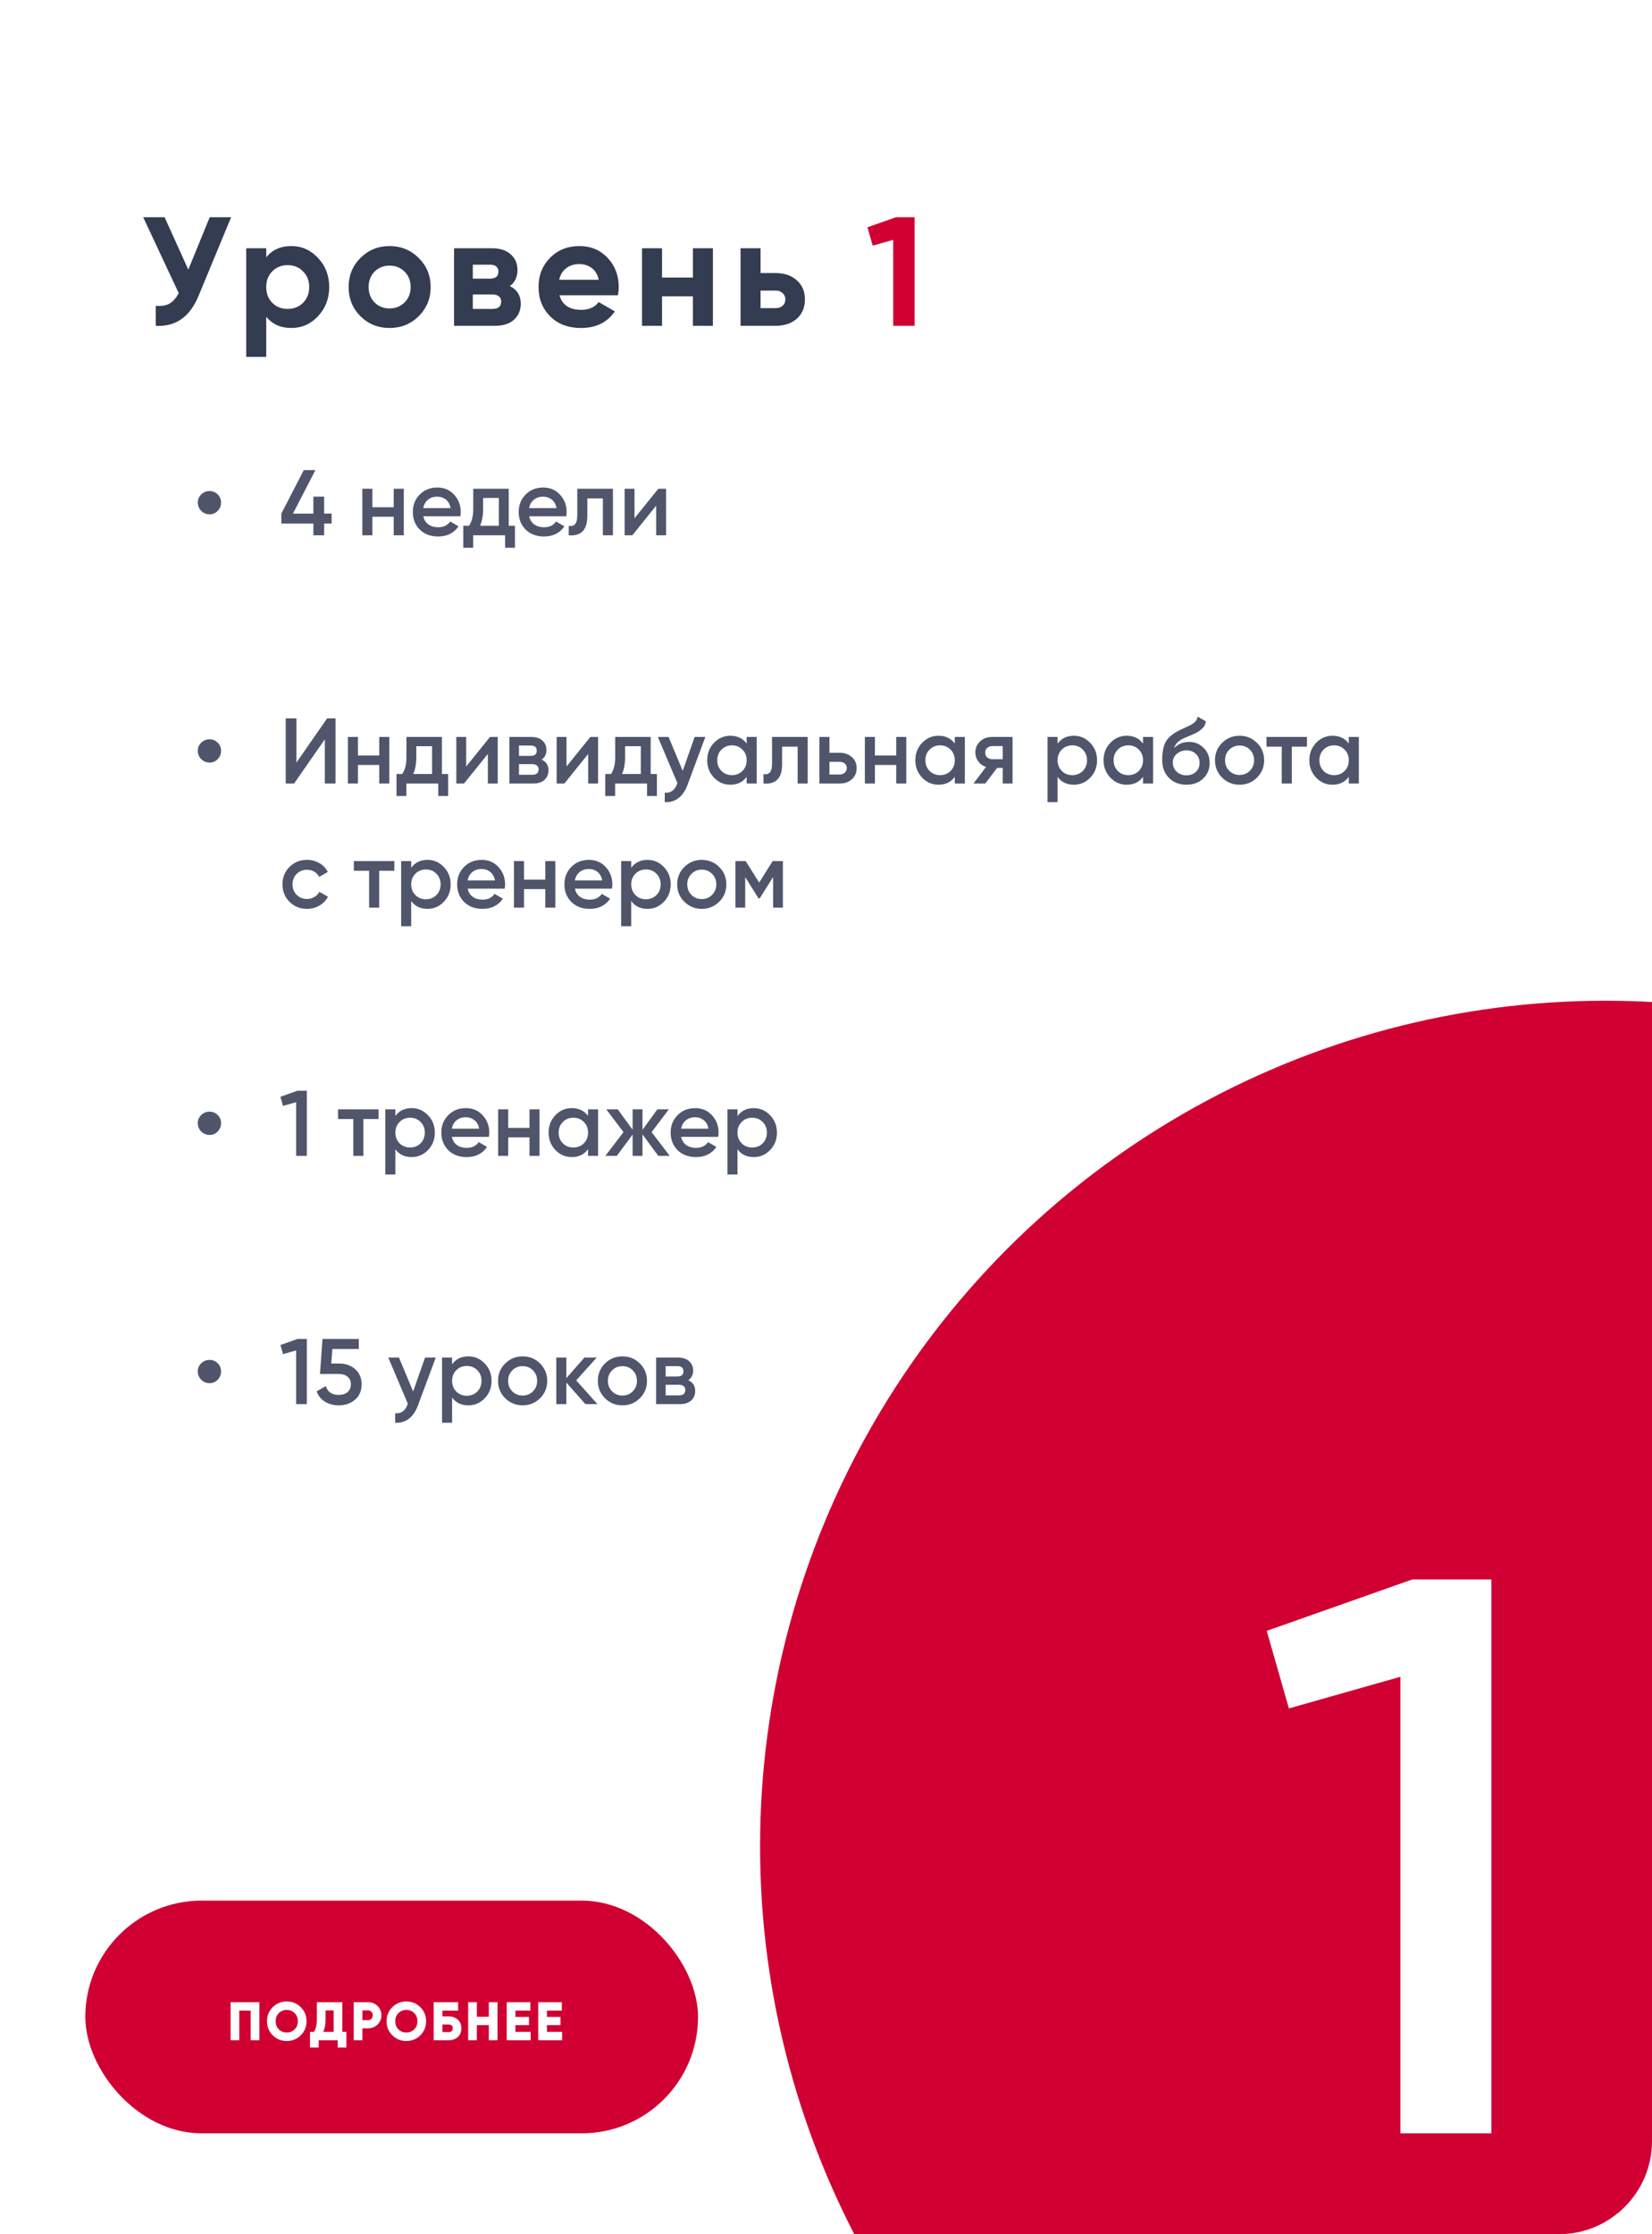
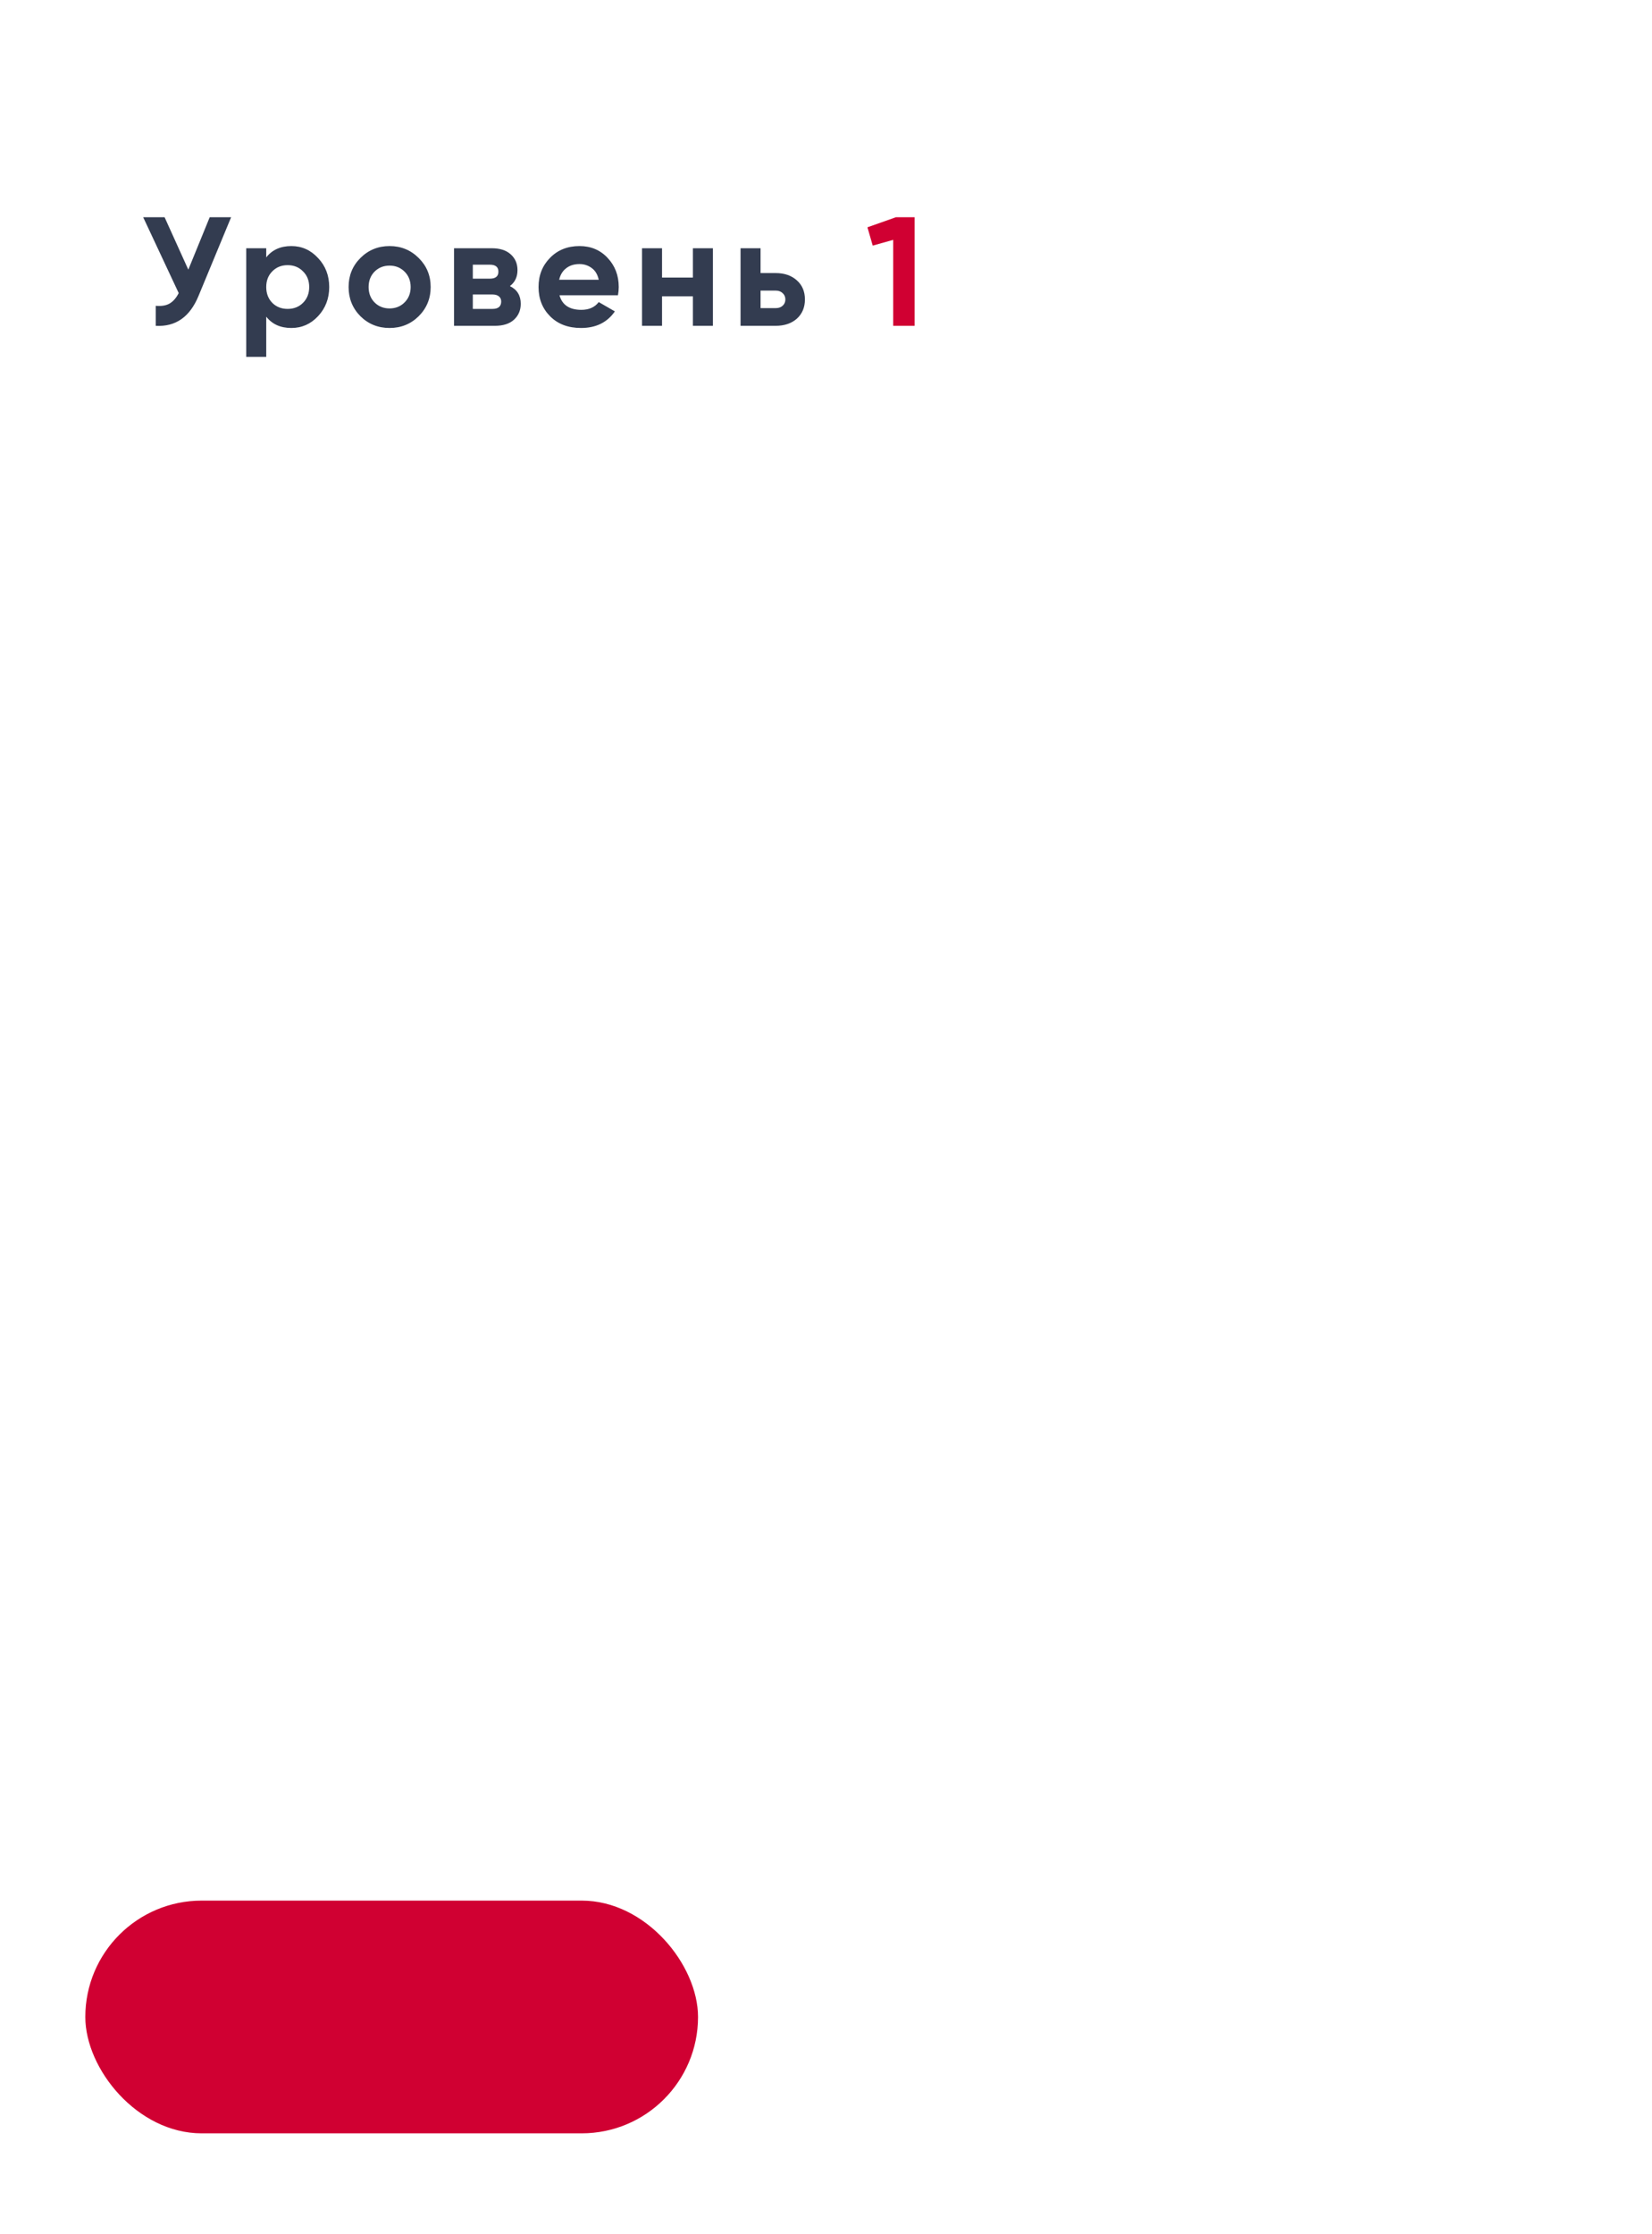
<svg xmlns="http://www.w3.org/2000/svg" width="213" height="288" viewBox="0 0 213 288" fill="none">
  <g clip-path="url(#clip0_3379_322)">
    <g filter="url(#filter0_d_3379_322)">
      <rect width="213" height="287" rx="12" fill="white" />
    </g>
    <path d="M27.04 28H29.8L25.6 38.14C24.48 40.86 22.64 42.147 20.08 42V39.42C20.827 39.487 21.427 39.387 21.88 39.12C22.347 38.84 22.733 38.393 23.04 37.78L18.46 28H21.22L24.28 34.76L27.04 28ZM37.567 31.72C38.914 31.72 40.06 32.233 41.007 33.26C41.967 34.273 42.447 35.52 42.447 37C42.447 38.48 41.967 39.733 41.007 40.76C40.06 41.773 38.914 42.28 37.567 42.28C36.167 42.28 35.087 41.793 34.327 40.82V46H31.747V32H34.327V33.18C35.087 32.207 36.167 31.72 37.567 31.72ZM35.107 39.04C35.627 39.56 36.287 39.82 37.087 39.82C37.887 39.82 38.547 39.56 39.067 39.04C39.6 38.507 39.867 37.827 39.867 37C39.867 36.173 39.6 35.5 39.067 34.98C38.547 34.447 37.887 34.18 37.087 34.18C36.287 34.18 35.627 34.447 35.107 34.98C34.587 35.5 34.327 36.173 34.327 37C34.327 37.827 34.587 38.507 35.107 39.04ZM53.987 40.76C52.96 41.773 51.707 42.28 50.227 42.28C48.747 42.28 47.493 41.773 46.467 40.76C45.453 39.733 44.947 38.48 44.947 37C44.947 35.52 45.453 34.273 46.467 33.26C47.493 32.233 48.747 31.72 50.227 31.72C51.707 31.72 52.96 32.233 53.987 33.26C55.013 34.273 55.527 35.52 55.527 37C55.527 38.48 55.013 39.733 53.987 40.76ZM48.287 38.98C48.807 39.5 49.453 39.76 50.227 39.76C51 39.76 51.647 39.5 52.167 38.98C52.687 38.46 52.947 37.8 52.947 37C52.947 36.2 52.687 35.54 52.167 35.02C51.647 34.5 51 34.24 50.227 34.24C49.453 34.24 48.807 34.5 48.287 35.02C47.78 35.54 47.527 36.2 47.527 37C47.527 37.8 47.78 38.46 48.287 38.98ZM65.742 36.88C66.675 37.333 67.142 38.093 67.142 39.16C67.142 40 66.848 40.687 66.262 41.22C65.688 41.74 64.868 42 63.802 42H58.542V32H63.402C64.455 32 65.268 32.26 65.842 32.78C66.428 33.3 66.722 33.98 66.722 34.82C66.722 35.7 66.395 36.387 65.742 36.88ZM63.162 34.12H60.962V35.92H63.162C63.895 35.92 64.262 35.62 64.262 35.02C64.262 34.42 63.895 34.12 63.162 34.12ZM63.502 39.82C64.248 39.82 64.622 39.5 64.622 38.86C64.622 38.58 64.522 38.36 64.322 38.2C64.122 38.04 63.848 37.96 63.502 37.96H60.962V39.82H63.502ZM72.137 38.06C72.483 39.313 73.423 39.94 74.957 39.94C75.943 39.94 76.69 39.607 77.197 38.94L79.277 40.14C78.29 41.567 76.837 42.28 74.917 42.28C73.263 42.28 71.937 41.78 70.937 40.78C69.937 39.78 69.437 38.52 69.437 37C69.437 35.493 69.93 34.24 70.917 33.24C71.903 32.227 73.17 31.72 74.717 31.72C76.183 31.72 77.39 32.227 78.337 33.24C79.297 34.253 79.777 35.507 79.777 37C79.777 37.333 79.743 37.687 79.677 38.06H72.137ZM72.097 36.06H77.197C77.05 35.38 76.743 34.873 76.277 34.54C75.823 34.207 75.303 34.04 74.717 34.04C74.023 34.04 73.45 34.22 72.997 34.58C72.543 34.927 72.243 35.42 72.097 36.06ZM89.338 32H91.918V42H89.338V38.2H85.358V42H82.778V32H85.358V35.78H89.338V32ZM100.002 35.2C101.135 35.2 102.048 35.513 102.742 36.14C103.435 36.753 103.782 37.573 103.782 38.6C103.782 39.627 103.435 40.453 102.742 41.08C102.048 41.693 101.135 42 100.002 42H95.482V32H98.062V35.2H100.002ZM100.022 39.72C100.382 39.72 100.675 39.62 100.902 39.42C101.142 39.207 101.262 38.933 101.262 38.6C101.262 38.267 101.142 37.993 100.902 37.78C100.675 37.567 100.382 37.46 100.022 37.46H98.062V39.72H100.022Z" fill="#333C50" />
    <path d="M115.523 28H117.923V42H115.163V30.92L112.523 31.66L111.843 29.3L115.523 28Z" fill="#D00032" />
-     <path d="M27.025 66.3C26.609 66.3 26.249 66.152 25.945 65.856C25.649 65.552 25.501 65.192 25.501 64.776C25.501 64.368 25.649 64.02 25.945 63.732C26.241 63.444 26.601 63.3 27.025 63.3C27.433 63.3 27.781 63.444 28.069 63.732C28.357 64.02 28.501 64.368 28.501 64.776C28.501 65.2 28.357 65.56 28.069 65.856C27.781 66.152 27.433 66.3 27.025 66.3ZM42.756 66.204V67.488H41.796V69H40.404V67.488H36.276V66.204L39.168 60.6H40.668L37.776 66.204H40.404V64.02H41.796V66.204H42.756ZM50.761 63H52.057V69H50.761V66.612H48.013V69H46.717V63H48.013V65.388H50.761V63ZM54.581 66.552C54.677 67.008 54.897 67.36 55.241 67.608C55.585 67.848 56.005 67.968 56.501 67.968C57.189 67.968 57.705 67.72 58.049 67.224L59.117 67.848C58.525 68.72 57.649 69.156 56.489 69.156C55.513 69.156 54.725 68.86 54.125 68.268C53.525 67.668 53.225 66.912 53.225 66C53.225 65.104 53.521 64.356 54.113 63.756C54.705 63.148 55.465 62.844 56.393 62.844C57.273 62.844 57.993 63.152 58.553 63.768C59.121 64.384 59.405 65.132 59.405 66.012C59.405 66.148 59.389 66.328 59.357 66.552H54.581ZM54.569 65.496H58.097C58.009 65.008 57.805 64.64 57.485 64.392C57.173 64.144 56.805 64.02 56.381 64.02C55.901 64.02 55.501 64.152 55.181 64.416C54.861 64.68 54.657 65.04 54.569 65.496ZM65.591 67.776H66.395V70.608H65.123V69H61.007V70.608H59.735V67.776H60.467C60.835 67.256 61.019 66.532 61.019 65.604V63H65.591V67.776ZM61.895 67.776H64.319V64.188H62.291V65.604C62.291 66.46 62.159 67.184 61.895 67.776ZM68.233 66.552C68.329 67.008 68.549 67.36 68.893 67.608C69.237 67.848 69.657 67.968 70.153 67.968C70.841 67.968 71.357 67.72 71.701 67.224L72.769 67.848C72.177 68.72 71.301 69.156 70.141 69.156C69.165 69.156 68.377 68.86 67.777 68.268C67.177 67.668 66.877 66.912 66.877 66C66.877 65.104 67.173 64.356 67.765 63.756C68.357 63.148 69.117 62.844 70.045 62.844C70.925 62.844 71.645 63.152 72.205 63.768C72.773 64.384 73.057 65.132 73.057 66.012C73.057 66.148 73.041 66.328 73.009 66.552H68.233ZM68.221 65.496H71.749C71.661 65.008 71.457 64.64 71.137 64.392C70.825 64.144 70.457 64.02 70.033 64.02C69.553 64.02 69.153 64.152 68.833 64.416C68.513 64.68 68.309 65.04 68.221 65.496ZM79.027 63V69H77.731V64.248H75.727V66.48C75.727 67.432 75.519 68.108 75.103 68.508C74.687 68.908 74.095 69.072 73.327 69V67.788C73.695 67.852 73.971 67.776 74.155 67.56C74.339 67.344 74.431 66.964 74.431 66.42V63H79.027ZM84.881 63H85.877V69H84.605V65.184L81.533 69H80.537V63H81.809V66.804L84.881 63ZM27.025 98.3C26.609 98.3 26.249 98.152 25.945 97.856C25.649 97.552 25.501 97.192 25.501 96.776C25.501 96.368 25.649 96.02 25.945 95.732C26.241 95.444 26.601 95.3 27.025 95.3C27.433 95.3 27.781 95.444 28.069 95.732C28.357 96.02 28.501 96.368 28.501 96.776C28.501 97.2 28.357 97.56 28.069 97.856C27.781 98.152 27.433 98.3 27.025 98.3ZM41.88 101V95.3L37.92 101H36.84V92.6H38.22V98.3L42.18 92.6H43.26V101H41.88ZM48.898 95H50.194V101H48.898V98.612H46.15V101H44.854V95H46.15V97.388H48.898V95ZM56.977 99.776H57.781V102.608H56.509V101H52.393V102.608H51.121V99.776H51.853C52.221 99.256 52.405 98.532 52.405 97.604V95H56.977V99.776ZM53.281 99.776H55.705V96.188H53.677V97.604C53.677 98.46 53.545 99.184 53.281 99.776ZM63.178 95H64.174V101H62.902V97.184L59.83 101H58.834V95H60.106V98.804L63.178 95ZM69.83 97.916C70.422 98.188 70.718 98.648 70.718 99.296C70.718 99.8 70.546 100.212 70.202 100.532C69.866 100.844 69.382 101 68.75 101H65.678V95H68.51C69.126 95 69.602 95.156 69.938 95.468C70.282 95.772 70.454 96.168 70.454 96.656C70.454 97.224 70.246 97.644 69.83 97.916ZM68.414 96.104H66.914V97.436H68.414C68.942 97.436 69.206 97.212 69.206 96.764C69.206 96.324 68.942 96.104 68.414 96.104ZM68.63 99.872C69.174 99.872 69.446 99.636 69.446 99.164C69.446 98.956 69.374 98.796 69.23 98.684C69.086 98.564 68.886 98.504 68.63 98.504H66.914V99.872H68.63ZM76.116 95H77.112V101H75.84V97.184L72.768 101H71.772V95H73.044V98.804L76.116 95ZM83.895 99.776H84.699V102.608H83.427V101H79.311V102.608H78.039V99.776H78.771C79.139 99.256 79.323 98.532 79.323 97.604V95H83.895V99.776ZM80.199 99.776H82.623V96.188H80.595V97.604C80.595 98.46 80.463 99.184 80.199 99.776ZM89.562 95H90.942L88.638 101.192C88.358 101.952 87.966 102.52 87.462 102.896C86.958 103.272 86.374 103.44 85.71 103.4V102.188C86.118 102.212 86.446 102.128 86.694 101.936C86.95 101.752 87.154 101.452 87.306 101.036L87.342 100.952L84.822 95H86.202L88.026 99.368L89.562 95ZM96.27 95H97.566V101H96.27V100.136C95.782 100.816 95.082 101.156 94.17 101.156C93.346 101.156 92.642 100.852 92.058 100.244C91.474 99.628 91.182 98.88 91.182 98C91.182 97.112 91.474 96.364 92.058 95.756C92.642 95.148 93.346 94.844 94.17 94.844C95.082 94.844 95.782 95.18 96.27 95.852V95ZM93.018 99.38C93.378 99.74 93.83 99.92 94.374 99.92C94.918 99.92 95.37 99.74 95.73 99.38C96.09 99.012 96.27 98.552 96.27 98C96.27 97.448 96.09 96.992 95.73 96.632C95.37 96.264 94.918 96.08 94.374 96.08C93.83 96.08 93.378 96.264 93.018 96.632C92.658 96.992 92.478 97.448 92.478 98C92.478 98.552 92.658 99.012 93.018 99.38ZM104.14 95V101H102.844V96.248H100.84V98.48C100.84 99.432 100.632 100.108 100.216 100.508C99.8 100.908 99.208 101.072 98.44 101V99.788C98.808 99.852 99.084 99.776 99.268 99.56C99.452 99.344 99.544 98.964 99.544 98.42V95H104.14ZM108.267 97.04C108.907 97.04 109.431 97.224 109.839 97.592C110.247 97.952 110.451 98.428 110.451 99.02C110.451 99.604 110.247 100.08 109.839 100.448C109.431 100.816 108.907 101 108.267 101H105.651V95H106.947V97.04H108.267ZM108.279 99.836C108.535 99.836 108.747 99.76 108.915 99.608C109.091 99.456 109.179 99.26 109.179 99.02C109.179 98.772 109.091 98.576 108.915 98.432C108.747 98.28 108.535 98.204 108.279 98.204H106.947V99.836H108.279ZM115.554 95H116.85V101H115.554V98.612H112.806V101H111.51V95H112.806V97.388H115.554V95ZM123.106 95H124.402V101H123.106V100.136C122.618 100.816 121.918 101.156 121.006 101.156C120.182 101.156 119.478 100.852 118.894 100.244C118.31 99.628 118.018 98.88 118.018 98C118.018 97.112 118.31 96.364 118.894 95.756C119.478 95.148 120.182 94.844 121.006 94.844C121.918 94.844 122.618 95.18 123.106 95.852V95ZM119.854 99.38C120.214 99.74 120.666 99.92 121.21 99.92C121.754 99.92 122.206 99.74 122.566 99.38C122.926 99.012 123.106 98.552 123.106 98C123.106 97.448 122.926 96.992 122.566 96.632C122.206 96.264 121.754 96.08 121.21 96.08C120.666 96.08 120.214 96.264 119.854 96.632C119.494 96.992 119.314 97.448 119.314 98C119.314 98.552 119.494 99.012 119.854 99.38ZM130.556 95V101H129.284V98.984H128.564L127.04 101H125.516L127.136 98.864C126.72 98.728 126.384 98.488 126.128 98.144C125.88 97.8 125.756 97.416 125.756 96.992C125.756 96.44 125.952 95.972 126.344 95.588C126.744 95.196 127.256 95 127.88 95H130.556ZM127.952 97.868H129.284V96.176H127.952C127.688 96.176 127.468 96.252 127.292 96.404C127.116 96.556 127.028 96.764 127.028 97.028C127.028 97.284 127.116 97.488 127.292 97.64C127.468 97.792 127.688 97.868 127.952 97.868ZM138.461 94.844C139.285 94.844 139.989 95.152 140.573 95.768C141.157 96.376 141.449 97.12 141.449 98C141.449 98.888 141.157 99.636 140.573 100.244C139.989 100.852 139.285 101.156 138.461 101.156C137.549 101.156 136.849 100.82 136.361 100.148V103.4H135.065V95H136.361V95.864C136.849 95.184 137.549 94.844 138.461 94.844ZM136.901 99.38C137.261 99.74 137.713 99.92 138.257 99.92C138.801 99.92 139.253 99.74 139.613 99.38C139.973 99.012 140.153 98.552 140.153 98C140.153 97.448 139.973 96.992 139.613 96.632C139.253 96.264 138.801 96.08 138.257 96.08C137.713 96.08 137.261 96.264 136.901 96.632C136.541 96.992 136.361 97.448 136.361 98C136.361 98.552 136.541 99.012 136.901 99.38ZM147.375 95H148.671V101H147.375V100.136C146.887 100.816 146.187 101.156 145.275 101.156C144.451 101.156 143.747 100.852 143.163 100.244C142.579 99.628 142.287 98.88 142.287 98C142.287 97.112 142.579 96.364 143.163 95.756C143.747 95.148 144.451 94.844 145.275 94.844C146.187 94.844 146.887 95.18 147.375 95.852V95ZM144.123 99.38C144.483 99.74 144.935 99.92 145.479 99.92C146.023 99.92 146.475 99.74 146.835 99.38C147.195 99.012 147.375 98.552 147.375 98C147.375 97.448 147.195 96.992 146.835 96.632C146.475 96.264 146.023 96.08 145.479 96.08C144.935 96.08 144.483 96.264 144.123 96.632C143.763 96.992 143.583 97.448 143.583 98C143.583 98.552 143.763 99.012 144.123 99.38ZM152.966 101.156C152.046 101.156 151.294 100.86 150.71 100.268C150.134 99.668 149.846 98.904 149.846 97.976C149.846 96.96 149.998 96.176 150.302 95.624C150.606 95.064 151.222 94.556 152.15 94.1C152.302 94.028 152.526 93.924 152.822 93.788C153.126 93.652 153.334 93.556 153.446 93.5C153.558 93.436 153.698 93.348 153.866 93.236C154.034 93.116 154.158 92.992 154.238 92.864C154.318 92.728 154.382 92.568 154.43 92.384L155.486 92.996C155.454 93.172 155.402 93.336 155.33 93.488C155.258 93.632 155.154 93.768 155.018 93.896C154.882 94.024 154.762 94.128 154.658 94.208C154.562 94.288 154.398 94.384 154.166 94.496C153.934 94.608 153.762 94.688 153.65 94.736C153.546 94.784 153.346 94.868 153.05 94.988C152.522 95.196 152.134 95.412 151.886 95.636C151.646 95.852 151.478 96.124 151.382 96.452C151.862 95.908 152.514 95.636 153.338 95.636C154.042 95.636 154.654 95.888 155.174 96.392C155.702 96.896 155.966 97.548 155.966 98.348C155.966 99.164 155.686 99.836 155.126 100.364C154.574 100.892 153.854 101.156 152.966 101.156ZM152.954 99.944C153.458 99.944 153.87 99.796 154.19 99.5C154.51 99.196 154.67 98.812 154.67 98.348C154.67 97.876 154.51 97.488 154.19 97.184C153.878 96.88 153.47 96.728 152.966 96.728C152.518 96.728 152.114 96.872 151.754 97.16C151.394 97.44 151.214 97.816 151.214 98.288C151.214 98.768 151.382 99.164 151.718 99.476C152.054 99.788 152.466 99.944 152.954 99.944ZM159.822 101.156C158.942 101.156 158.194 100.852 157.578 100.244C156.962 99.636 156.654 98.888 156.654 98C156.654 97.112 156.962 96.364 157.578 95.756C158.194 95.148 158.942 94.844 159.822 94.844C160.71 94.844 161.458 95.148 162.066 95.756C162.682 96.364 162.99 97.112 162.99 98C162.99 98.888 162.682 99.636 162.066 100.244C161.458 100.852 160.71 101.156 159.822 101.156ZM158.49 99.356C158.85 99.716 159.294 99.896 159.822 99.896C160.35 99.896 160.794 99.716 161.154 99.356C161.514 98.996 161.694 98.544 161.694 98C161.694 97.456 161.514 97.004 161.154 96.644C160.794 96.284 160.35 96.104 159.822 96.104C159.294 96.104 158.85 96.284 158.49 96.644C158.13 97.004 157.95 97.456 157.95 98C157.95 98.544 158.13 98.996 158.49 99.356ZM168.512 95V96.248H166.556V101H165.26V96.248H163.292V95H168.512ZM173.906 95H175.202V101H173.906V100.136C173.418 100.816 172.718 101.156 171.806 101.156C170.982 101.156 170.278 100.852 169.694 100.244C169.11 99.628 168.818 98.88 168.818 98C168.818 97.112 169.11 96.364 169.694 95.756C170.278 95.148 170.982 94.844 171.806 94.844C172.718 94.844 173.418 95.18 173.906 95.852V95ZM170.654 99.38C171.014 99.74 171.466 99.92 172.01 99.92C172.554 99.92 173.006 99.74 173.366 99.38C173.726 99.012 173.906 98.552 173.906 98C173.906 97.448 173.726 96.992 173.366 96.632C173.006 96.264 172.554 96.08 172.01 96.08C171.466 96.08 171.014 96.264 170.654 96.632C170.294 96.992 170.114 97.448 170.114 98C170.114 98.552 170.294 99.012 170.654 99.38ZM39.588 117.156C38.684 117.156 37.928 116.852 37.32 116.244C36.72 115.636 36.42 114.888 36.42 114C36.42 113.104 36.72 112.356 37.32 111.756C37.928 111.148 38.684 110.844 39.588 110.844C40.172 110.844 40.704 110.984 41.184 111.264C41.664 111.544 42.024 111.92 42.264 112.392L41.148 113.04C41.012 112.752 40.804 112.528 40.524 112.368C40.252 112.2 39.936 112.116 39.576 112.116C39.048 112.116 38.604 112.296 38.244 112.656C37.892 113.016 37.716 113.464 37.716 114C37.716 114.536 37.892 114.984 38.244 115.344C38.604 115.704 39.048 115.884 39.576 115.884C39.928 115.884 40.244 115.8 40.524 115.632C40.812 115.464 41.028 115.24 41.172 114.96L42.288 115.596C42.032 116.076 41.664 116.456 41.184 116.736C40.704 117.016 40.172 117.156 39.588 117.156ZM50.844 111V112.248H48.888V117H47.592V112.248H45.624V111H50.844ZM55.117 110.844C55.941 110.844 56.645 111.152 57.229 111.768C57.813 112.376 58.105 113.12 58.105 114C58.105 114.888 57.813 115.636 57.229 116.244C56.645 116.852 55.941 117.156 55.117 117.156C54.205 117.156 53.505 116.82 53.017 116.148V119.4H51.721V111H53.017V111.864C53.505 111.184 54.205 110.844 55.117 110.844ZM53.557 115.38C53.917 115.74 54.369 115.92 54.913 115.92C55.457 115.92 55.909 115.74 56.269 115.38C56.629 115.012 56.809 114.552 56.809 114C56.809 113.448 56.629 112.992 56.269 112.632C55.909 112.264 55.457 112.08 54.913 112.08C54.369 112.08 53.917 112.264 53.557 112.632C53.197 112.992 53.017 113.448 53.017 114C53.017 114.552 53.197 115.012 53.557 115.38ZM60.299 114.552C60.395 115.008 60.615 115.36 60.959 115.608C61.303 115.848 61.723 115.968 62.219 115.968C62.907 115.968 63.423 115.72 63.767 115.224L64.835 115.848C64.243 116.72 63.367 117.156 62.207 117.156C61.231 117.156 60.443 116.86 59.843 116.268C59.243 115.668 58.943 114.912 58.943 114C58.943 113.104 59.239 112.356 59.831 111.756C60.423 111.148 61.183 110.844 62.111 110.844C62.991 110.844 63.711 111.152 64.271 111.768C64.839 112.384 65.123 113.132 65.123 114.012C65.123 114.148 65.107 114.328 65.075 114.552H60.299ZM60.287 113.496H63.815C63.727 113.008 63.523 112.64 63.203 112.392C62.891 112.144 62.523 112.02 62.099 112.02C61.619 112.02 61.219 112.152 60.899 112.416C60.579 112.68 60.375 113.04 60.287 113.496ZM70.308 111H71.604V117H70.308V114.612H67.56V117H66.264V111H67.56V113.388H70.308V111ZM74.128 114.552C74.224 115.008 74.444 115.36 74.788 115.608C75.132 115.848 75.552 115.968 76.048 115.968C76.736 115.968 77.252 115.72 77.596 115.224L78.664 115.848C78.072 116.72 77.196 117.156 76.036 117.156C75.06 117.156 74.272 116.86 73.672 116.268C73.072 115.668 72.772 114.912 72.772 114C72.772 113.104 73.068 112.356 73.66 111.756C74.252 111.148 75.012 110.844 75.94 110.844C76.82 110.844 77.54 111.152 78.1 111.768C78.668 112.384 78.952 113.132 78.952 114.012C78.952 114.148 78.936 114.328 78.904 114.552H74.128ZM74.116 113.496H77.644C77.556 113.008 77.352 112.64 77.032 112.392C76.72 112.144 76.352 112.02 75.928 112.02C75.448 112.02 75.048 112.152 74.728 112.416C74.408 112.68 74.204 113.04 74.116 113.496ZM83.488 110.844C84.312 110.844 85.016 111.152 85.6 111.768C86.184 112.376 86.476 113.12 86.476 114C86.476 114.888 86.184 115.636 85.6 116.244C85.016 116.852 84.312 117.156 83.488 117.156C82.576 117.156 81.876 116.82 81.388 116.148V119.4H80.092V111H81.388V111.864C81.876 111.184 82.576 110.844 83.488 110.844ZM81.928 115.38C82.288 115.74 82.74 115.92 83.284 115.92C83.828 115.92 84.28 115.74 84.64 115.38C85 115.012 85.18 114.552 85.18 114C85.18 113.448 85 112.992 84.64 112.632C84.28 112.264 83.828 112.08 83.284 112.08C82.74 112.08 82.288 112.264 81.928 112.632C81.568 112.992 81.388 113.448 81.388 114C81.388 114.552 81.568 115.012 81.928 115.38ZM90.483 117.156C89.603 117.156 88.855 116.852 88.239 116.244C87.623 115.636 87.314 114.888 87.314 114C87.314 113.112 87.623 112.364 88.239 111.756C88.855 111.148 89.603 110.844 90.483 110.844C91.371 110.844 92.118 111.148 92.727 111.756C93.343 112.364 93.65 113.112 93.65 114C93.65 114.888 93.343 115.636 92.727 116.244C92.118 116.852 91.371 117.156 90.483 117.156ZM89.15 115.356C89.51 115.716 89.954 115.896 90.483 115.896C91.01 115.896 91.454 115.716 91.814 115.356C92.174 114.996 92.355 114.544 92.355 114C92.355 113.456 92.174 113.004 91.814 112.644C91.454 112.284 91.01 112.104 90.483 112.104C89.954 112.104 89.51 112.284 89.15 112.644C88.79 113.004 88.611 113.456 88.611 114C88.611 114.544 88.79 114.996 89.15 115.356ZM100.942 111V117H99.682V113.052L97.954 115.8H97.798L96.082 113.064V117H94.822V111H96.142L97.882 113.772L99.622 111H100.942ZM27.025 146.3C26.609 146.3 26.249 146.152 25.945 145.856C25.649 145.552 25.501 145.192 25.501 144.776C25.501 144.368 25.649 144.02 25.945 143.732C26.241 143.444 26.601 143.3 27.025 143.3C27.433 143.3 27.781 143.444 28.069 143.732C28.357 144.02 28.501 144.368 28.501 144.776C28.501 145.2 28.357 145.56 28.069 145.856C27.781 146.152 27.433 146.3 27.025 146.3ZM38.364 140.6H39.564V149H38.184V142.076L36.492 142.556L36.156 141.38L38.364 140.6ZM48.805 143V144.248H46.849V149H45.553V144.248H43.585V143H48.805ZM53.078 142.844C53.902 142.844 54.606 143.152 55.19 143.768C55.774 144.376 56.066 145.12 56.066 146C56.066 146.888 55.774 147.636 55.19 148.244C54.606 148.852 53.902 149.156 53.078 149.156C52.166 149.156 51.466 148.82 50.978 148.148V151.4H49.682V143H50.978V143.864C51.466 143.184 52.166 142.844 53.078 142.844ZM51.518 147.38C51.878 147.74 52.33 147.92 52.874 147.92C53.418 147.92 53.87 147.74 54.23 147.38C54.59 147.012 54.77 146.552 54.77 146C54.77 145.448 54.59 144.992 54.23 144.632C53.87 144.264 53.418 144.08 52.874 144.08C52.33 144.08 51.878 144.264 51.518 144.632C51.158 144.992 50.978 145.448 50.978 146C50.978 146.552 51.158 147.012 51.518 147.38ZM58.26 146.552C58.356 147.008 58.576 147.36 58.92 147.608C59.264 147.848 59.684 147.968 60.18 147.968C60.868 147.968 61.384 147.72 61.728 147.224L62.796 147.848C62.204 148.72 61.328 149.156 60.168 149.156C59.192 149.156 58.404 148.86 57.804 148.268C57.204 147.668 56.904 146.912 56.904 146C56.904 145.104 57.2 144.356 57.792 143.756C58.384 143.148 59.144 142.844 60.072 142.844C60.952 142.844 61.672 143.152 62.232 143.768C62.8 144.384 63.084 145.132 63.084 146.012C63.084 146.148 63.068 146.328 63.036 146.552H58.26ZM58.248 145.496H61.776C61.688 145.008 61.484 144.64 61.164 144.392C60.852 144.144 60.484 144.02 60.06 144.02C59.58 144.02 59.18 144.152 58.86 144.416C58.54 144.68 58.336 145.04 58.248 145.496ZM68.269 143H69.565V149H68.269V146.612H65.521V149H64.225V143H65.521V145.388H68.269V143ZM75.82 143H77.117V149H75.82V148.136C75.332 148.816 74.632 149.156 73.721 149.156C72.897 149.156 72.192 148.852 71.609 148.244C71.025 147.628 70.733 146.88 70.733 146C70.733 145.112 71.025 144.364 71.609 143.756C72.192 143.148 72.897 142.844 73.721 142.844C74.632 142.844 75.332 143.18 75.82 143.852V143ZM72.569 147.38C72.928 147.74 73.38 147.92 73.924 147.92C74.469 147.92 74.921 147.74 75.281 147.38C75.641 147.012 75.82 146.552 75.82 146C75.82 145.448 75.641 144.992 75.281 144.632C74.921 144.264 74.469 144.08 73.924 144.08C73.38 144.08 72.928 144.264 72.569 144.632C72.209 144.992 72.028 145.448 72.028 146C72.028 146.552 72.209 147.012 72.569 147.38ZM86.355 149H84.879L82.839 146.228V149H81.567V146.252L79.527 149H78.051L80.391 145.94L78.171 143H79.647L81.567 145.628V143H82.839V145.64L84.759 143H86.235L84.015 145.94L86.355 149ZM87.827 146.552C87.923 147.008 88.143 147.36 88.487 147.608C88.831 147.848 89.251 147.968 89.747 147.968C90.435 147.968 90.951 147.72 91.295 147.224L92.363 147.848C91.771 148.72 90.895 149.156 89.735 149.156C88.759 149.156 87.971 148.86 87.371 148.268C86.771 147.668 86.471 146.912 86.471 146C86.471 145.104 86.767 144.356 87.359 143.756C87.951 143.148 88.711 142.844 89.639 142.844C90.519 142.844 91.239 143.152 91.799 143.768C92.367 144.384 92.651 145.132 92.651 146.012C92.651 146.148 92.635 146.328 92.603 146.552H87.827ZM87.815 145.496H91.343C91.255 145.008 91.051 144.64 90.731 144.392C90.419 144.144 90.051 144.02 89.627 144.02C89.147 144.02 88.747 144.152 88.427 144.416C88.107 144.68 87.903 145.04 87.815 145.496ZM97.187 142.844C98.011 142.844 98.715 143.152 99.299 143.768C99.883 144.376 100.175 145.12 100.175 146C100.175 146.888 99.883 147.636 99.299 148.244C98.715 148.852 98.011 149.156 97.187 149.156C96.275 149.156 95.575 148.82 95.087 148.148V151.4H93.791V143H95.087V143.864C95.575 143.184 96.275 142.844 97.187 142.844ZM95.627 147.38C95.987 147.74 96.439 147.92 96.983 147.92C97.527 147.92 97.979 147.74 98.339 147.38C98.699 147.012 98.879 146.552 98.879 146C98.879 145.448 98.699 144.992 98.339 144.632C97.979 144.264 97.527 144.08 96.983 144.08C96.439 144.08 95.987 144.264 95.627 144.632C95.267 144.992 95.087 145.448 95.087 146C95.087 146.552 95.267 147.012 95.627 147.38ZM27.025 178.3C26.609 178.3 26.249 178.152 25.945 177.856C25.649 177.552 25.501 177.192 25.501 176.776C25.501 176.368 25.649 176.02 25.945 175.732C26.241 175.444 26.601 175.3 27.025 175.3C27.433 175.3 27.781 175.444 28.069 175.732C28.357 176.02 28.501 176.368 28.501 176.776C28.501 177.2 28.357 177.56 28.069 177.856C27.781 178.152 27.433 178.3 27.025 178.3ZM38.364 172.6H39.564V181H38.184V174.076L36.492 174.556L36.156 173.38L38.364 172.6ZM43.765 175.768C44.565 175.768 45.241 176.008 45.793 176.488C46.345 176.96 46.621 177.616 46.621 178.456C46.621 179.296 46.337 179.956 45.769 180.436C45.201 180.916 44.505 181.156 43.681 181.156C43.017 181.156 42.429 181.004 41.917 180.7C41.405 180.388 41.041 179.94 40.825 179.356L42.013 178.672C42.237 179.432 42.793 179.812 43.681 179.812C44.153 179.812 44.529 179.692 44.809 179.452C45.097 179.204 45.241 178.872 45.241 178.456C45.241 178.04 45.101 177.712 44.821 177.472C44.541 177.232 44.169 177.112 43.705 177.112H41.257L41.581 172.6H46.261V173.896H42.853L42.709 175.768H43.765ZM54.804 175H56.184L53.88 181.192C53.6 181.952 53.208 182.52 52.704 182.896C52.2 183.272 51.616 183.44 50.952 183.4V182.188C51.36 182.212 51.688 182.128 51.936 181.936C52.192 181.752 52.396 181.452 52.548 181.036L52.584 180.952L50.064 175H51.444L53.268 179.368L54.804 175ZM60.39 174.844C61.214 174.844 61.918 175.152 62.502 175.768C63.086 176.376 63.378 177.12 63.378 178C63.378 178.888 63.086 179.636 62.502 180.244C61.918 180.852 61.214 181.156 60.39 181.156C59.478 181.156 58.778 180.82 58.29 180.148V183.4H56.994V175H58.29V175.864C58.778 175.184 59.478 174.844 60.39 174.844ZM58.83 179.38C59.19 179.74 59.642 179.92 60.186 179.92C60.73 179.92 61.182 179.74 61.542 179.38C61.902 179.012 62.082 178.552 62.082 178C62.082 177.448 61.902 176.992 61.542 176.632C61.182 176.264 60.73 176.08 60.186 176.08C59.642 176.08 59.19 176.264 58.83 176.632C58.47 176.992 58.29 177.448 58.29 178C58.29 178.552 58.47 179.012 58.83 179.38ZM67.385 181.156C66.505 181.156 65.757 180.852 65.141 180.244C64.525 179.636 64.217 178.888 64.217 178C64.217 177.112 64.525 176.364 65.141 175.756C65.757 175.148 66.505 174.844 67.385 174.844C68.273 174.844 69.021 175.148 69.629 175.756C70.245 176.364 70.553 177.112 70.553 178C70.553 178.888 70.245 179.636 69.629 180.244C69.021 180.852 68.273 181.156 67.385 181.156ZM66.053 179.356C66.413 179.716 66.857 179.896 67.385 179.896C67.913 179.896 68.357 179.716 68.717 179.356C69.077 178.996 69.257 178.544 69.257 178C69.257 177.456 69.077 177.004 68.717 176.644C68.357 176.284 67.913 176.104 67.385 176.104C66.857 176.104 66.413 176.284 66.053 176.644C65.693 177.004 65.513 177.456 65.513 178C65.513 178.544 65.693 178.996 66.053 179.356ZM77.029 181H75.481L73.021 178.228V181H71.725V175H73.021V177.652L75.349 175H76.933L74.293 177.94L77.029 181ZM80.252 181.156C79.372 181.156 78.624 180.852 78.008 180.244C77.392 179.636 77.084 178.888 77.084 178C77.084 177.112 77.392 176.364 78.008 175.756C78.624 175.148 79.372 174.844 80.252 174.844C81.14 174.844 81.888 175.148 82.496 175.756C83.112 176.364 83.42 177.112 83.42 178C83.42 178.888 83.112 179.636 82.496 180.244C81.888 180.852 81.14 181.156 80.252 181.156ZM78.92 179.356C79.28 179.716 79.724 179.896 80.252 179.896C80.78 179.896 81.224 179.716 81.584 179.356C81.944 178.996 82.124 178.544 82.124 178C82.124 177.456 81.944 177.004 81.584 176.644C81.224 176.284 80.78 176.104 80.252 176.104C79.724 176.104 79.28 176.284 78.92 176.644C78.56 177.004 78.38 177.456 78.38 178C78.38 178.544 78.56 178.996 78.92 179.356ZM88.744 177.916C89.336 178.188 89.632 178.648 89.632 179.296C89.632 179.8 89.46 180.212 89.116 180.532C88.78 180.844 88.296 181 87.664 181H84.592V175H87.424C88.04 175 88.516 175.156 88.852 175.468C89.196 175.772 89.368 176.168 89.368 176.656C89.368 177.224 89.16 177.644 88.744 177.916ZM87.328 176.104H85.828V177.436H87.328C87.856 177.436 88.12 177.212 88.12 176.764C88.12 176.324 87.856 176.104 87.328 176.104ZM87.544 179.872C88.088 179.872 88.36 179.636 88.36 179.164C88.36 178.956 88.288 178.796 88.144 178.684C88 178.564 87.8 178.504 87.544 178.504H85.828V179.872H87.544Z" fill="#50556B" />
-     <circle cx="207" cy="238" r="109" fill="#D00032" />
-     <path d="M182.094 203.6H192.294V275H180.564V216.146L166.182 220.226L163.326 210.23L182.094 203.6Z" fill="white" />
+     <path d="M182.094 203.6H192.294V275H180.564V216.146L166.182 220.226L163.326 210.23Z" fill="white" />
    <rect x="11" y="245" width="79" height="30" rx="15" fill="#D00032" />
-     <path d="M33.441 258.1V263H32.321V259.178H30.851V263H29.731V258.1H33.441ZM38.778 262.363C38.283 262.853 37.681 263.098 36.972 263.098C36.262 263.098 35.66 262.853 35.166 262.363C34.671 261.873 34.424 261.269 34.424 260.55C34.424 259.831 34.671 259.227 35.166 258.737C35.66 258.247 36.262 258.002 36.972 258.002C37.681 258.002 38.283 258.247 38.778 258.737C39.272 259.227 39.52 259.831 39.52 260.55C39.52 261.269 39.272 261.873 38.778 262.363ZM35.95 261.6C36.225 261.871 36.566 262.006 36.972 262.006C37.378 262.006 37.716 261.871 37.987 261.6C38.262 261.329 38.4 260.979 38.4 260.55C38.4 260.121 38.262 259.771 37.987 259.5C37.716 259.229 37.378 259.094 36.972 259.094C36.566 259.094 36.225 259.229 35.95 259.5C35.679 259.771 35.544 260.121 35.544 260.55C35.544 260.979 35.679 261.329 35.95 261.6ZM44.138 261.922H44.663V263.938H43.543V263H41.093V263.938H39.973V261.922H40.47C40.727 261.553 40.855 261.012 40.855 260.298V258.1H44.138V261.922ZM41.66 261.922H43.018V259.15H41.975V260.312C41.975 261.007 41.87 261.544 41.66 261.922ZM47.463 258.1C47.944 258.1 48.35 258.263 48.681 258.59C49.012 258.917 49.178 259.313 49.178 259.78C49.178 260.247 49.012 260.643 48.681 260.97C48.35 261.297 47.944 261.46 47.463 261.46H46.728V263H45.608V258.1H47.463ZM47.463 260.41C47.636 260.41 47.778 260.349 47.89 260.228C48.002 260.107 48.058 259.957 48.058 259.78C48.058 259.603 48.002 259.453 47.89 259.332C47.778 259.211 47.636 259.15 47.463 259.15H46.728V260.41H47.463ZM54.197 262.363C53.702 262.853 53.1 263.098 52.391 263.098C51.681 263.098 51.08 262.853 50.585 262.363C50.09 261.873 49.843 261.269 49.843 260.55C49.843 259.831 50.09 259.227 50.585 258.737C51.08 258.247 51.681 258.002 52.391 258.002C53.1 258.002 53.702 258.247 54.197 258.737C54.691 259.227 54.939 259.831 54.939 260.55C54.939 261.269 54.691 261.873 54.197 262.363ZM51.369 261.6C51.644 261.871 51.985 262.006 52.391 262.006C52.797 262.006 53.135 261.871 53.406 261.6C53.681 261.329 53.819 260.979 53.819 260.55C53.819 260.121 53.681 259.771 53.406 259.5C53.135 259.229 52.797 259.094 52.391 259.094C51.985 259.094 51.644 259.229 51.369 259.5C51.098 259.771 50.963 260.121 50.963 260.55C50.963 260.979 51.098 261.329 51.369 261.6ZM57.809 259.92C58.313 259.92 58.719 260.062 59.027 260.347C59.335 260.627 59.489 260.998 59.489 261.46C59.489 261.922 59.335 262.295 59.027 262.58C58.719 262.86 58.313 263 57.809 263H55.919V258.1H59.069V259.178H57.039V259.92H57.809ZM57.809 261.95C58.183 261.95 58.369 261.787 58.369 261.46C58.369 261.133 58.183 260.97 57.809 260.97H57.039V261.95H57.809ZM63.024 258.1H64.144V263H63.024V261.054H61.484V263H60.364V258.1H61.484V259.976H63.024V258.1ZM66.455 261.922H68.415V263H65.335V258.1H68.38V259.178H66.455V259.99H68.205V261.054H66.455V261.922ZM70.517 261.922H72.477V263H69.397V258.1H72.442V259.178H70.517V259.99H72.267V261.054H70.517V261.922Z" fill="white" />
  </g>
  <defs>
    <filter id="filter0_d_3379_322" x="-3.18" y="0" width="219.36" height="293.36" filterUnits="userSpaceOnUse" color-interpolation-filters="sRGB">
      <feFlood flood-opacity="0" result="BackgroundImageFix" />
      <feColorMatrix in="SourceAlpha" type="matrix" values="0 0 0 0 0 0 0 0 0 0 0 0 0 0 0 0 0 0 127 0" result="hardAlpha" />
      <feOffset dy="3.18" />
      <feGaussianBlur stdDeviation="1.59" />
      <feComposite in2="hardAlpha" operator="out" />
      <feColorMatrix type="matrix" values="0 0 0 0 0 0 0 0 0 0 0 0 0 0 0 0 0 0 0.25 0" />
      <feBlend mode="normal" in2="BackgroundImageFix" result="effect1_dropShadow_3379_322" />
      <feBlend mode="normal" in="SourceGraphic" in2="effect1_dropShadow_3379_322" result="shape" />
    </filter>
    <clipPath id="clip0_3379_322">
      <rect width="213" height="288" rx="12" fill="white" />
    </clipPath>
  </defs>
</svg>